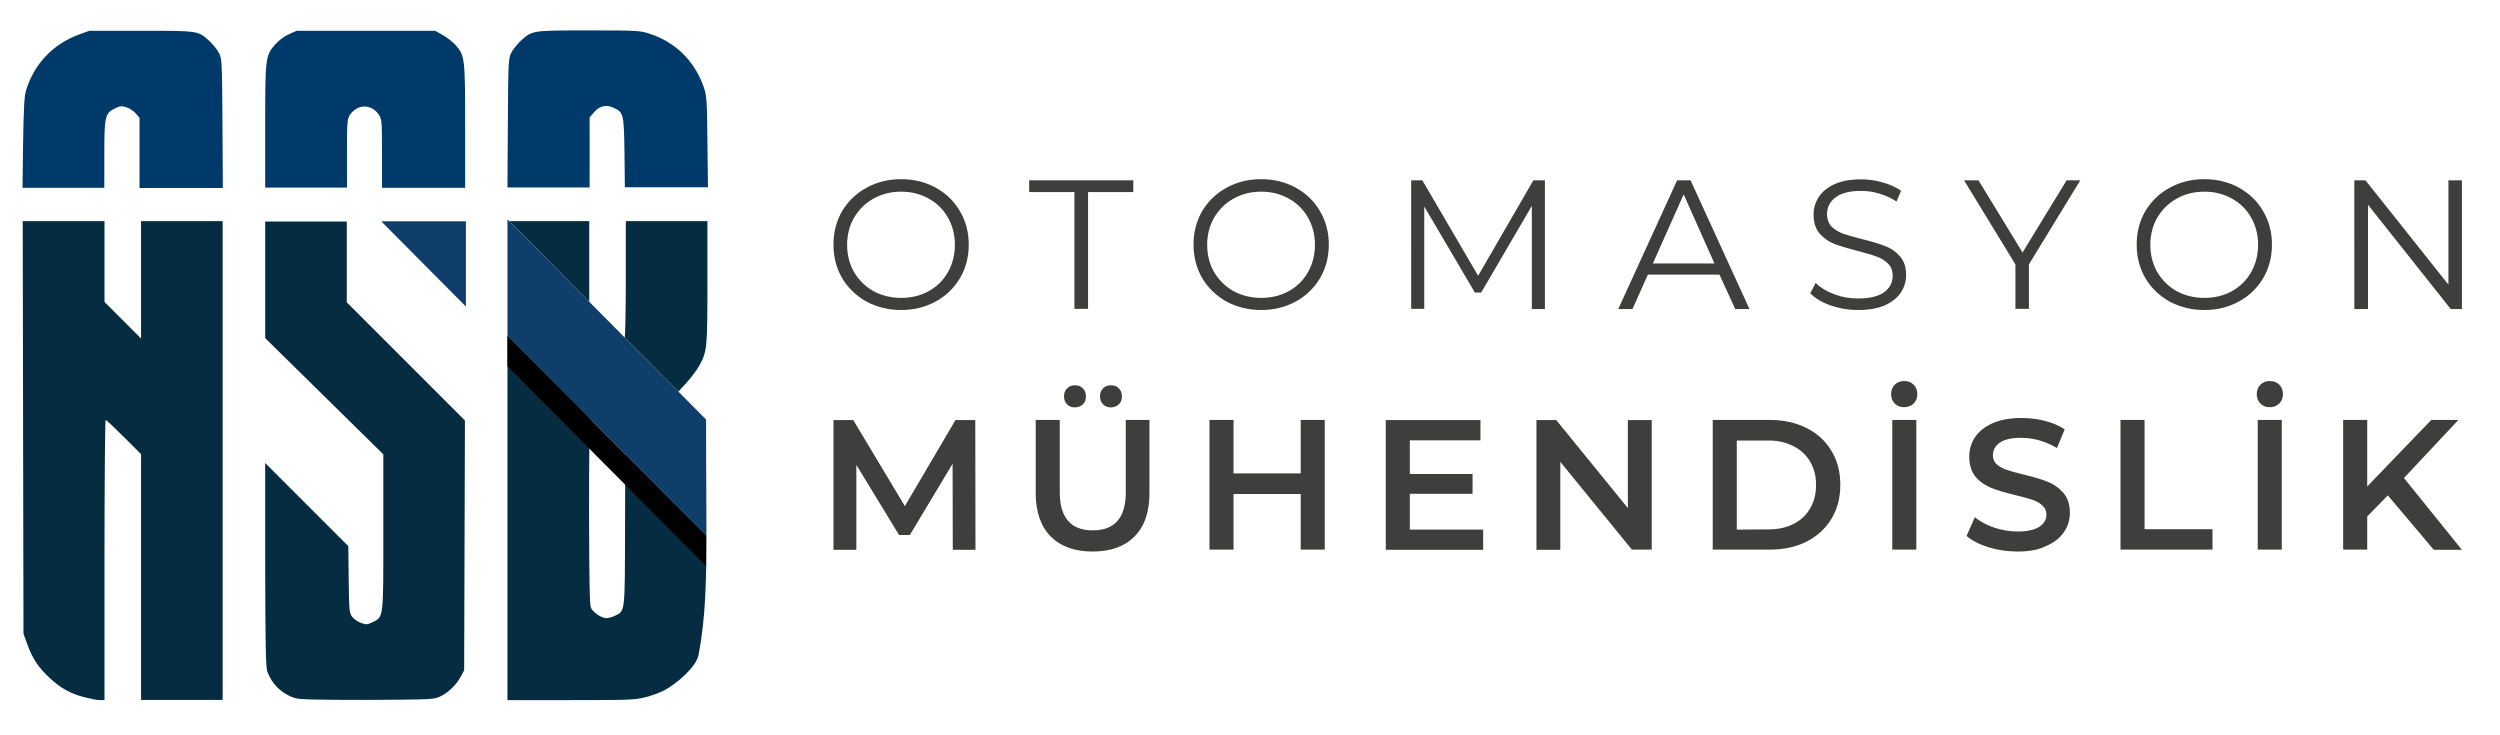
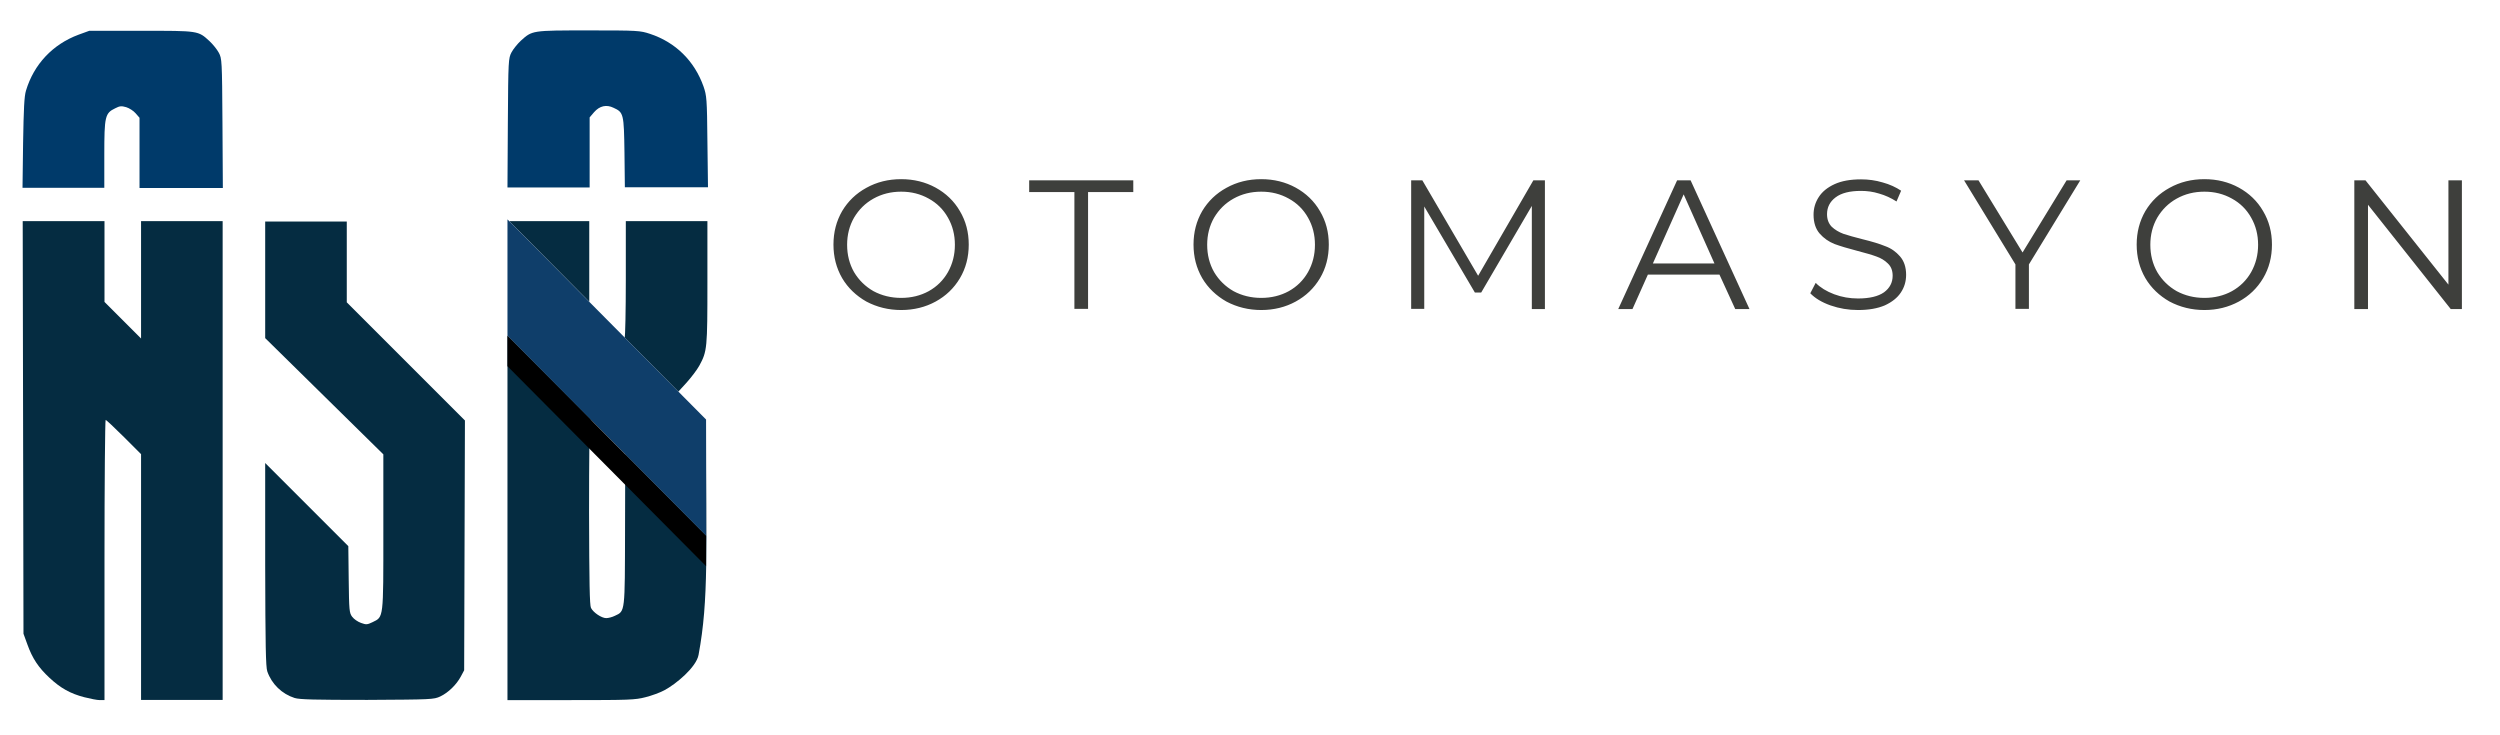
<svg xmlns="http://www.w3.org/2000/svg" version="1.1" id="svg1" x="0px" y="0px" viewBox="0 0 1299.1 382" style="enable-background:new 0 0 1299.1 382;" xml:space="preserve">
  <style type="text/css">
	.st0{fill:#3E3F3C;}
	.st1{fill:#FFFFFF;}
	.st2{fill:#003A6A;}
	.st3{fill:#0F3E6A;}
	.st4{fill:#052C41;}
</style>
  <g>
    <path id="path191_00000098925629072086313700000000537216269616874410_" class="st2" d="M263.9,63.9c0.2-32.8,0.3-33.6,1.9-36.7   c0.9-1.7,3.1-4.4,4.8-6c6-5.4,5.6-5.4,35.3-5.4c25.8,0,26.7,0.1,31.9,1.8c13.3,4.4,23.1,14.1,27.8,27.4c1.6,4.7,1.8,6.2,2,28.6   l0.3,23.7h-21.6h-21.6l-0.2-18c-0.3-20.1-0.4-20.9-5.7-23.3c-3.7-1.8-7.2-1-10.1,2.3l-2.3,2.7v18.2v18.2H285h-21.3L263.9,63.9z" />
-     <path id="path190_00000018196567448496531790000016848698344222781065_" class="st2" d="M137.8,65.8c0-35.8,0.1-37,5.3-42.8   c1.8-2,4.7-4.2,7-5.2l4-1.8h36h36l4.1,2.3c2.2,1.2,5.2,3.6,6.7,5.3c4.7,5.4,4.8,7,4.8,42.3v31.7h-21.6h-21.6V79.8   c0-17.2-0.1-17.8-1.7-20.3c-2.5-3.7-6.8-5.1-10.6-3.5c-1.6,0.7-3.5,2.3-4.4,3.7c-1.4,2.3-1.5,3.8-1.5,20.2v17.6H159h-21.2   L137.8,65.8z" />
    <path id="path189_00000143600641827076712170000015975508860033770373_" class="st2" d="M12,74.2c0.3-17.7,0.6-24.2,1.5-27.1   C17.6,33.4,27.4,23,40.9,18l5.5-2l26.9,0c30.1,0,29.6-0.1,35.6,5.4c1.7,1.6,3.9,4.3,4.8,6c1.6,3,1.7,3.8,1.9,36.7l0.2,33.6H94.2   H72.5V79.3V61.2l-2-2.3c-1.1-1.3-3.3-2.7-4.9-3.2c-2.5-0.7-3.3-0.7-5.8,0.6c-5.2,2.5-5.6,4.2-5.6,24v17.3H33H11.7L12,74.2z" />
-     <path id="rect184_00000007396435750194877960000017677331415146595213_" class="st3" d="M198.1,115l44,44.3V115L198.1,115z" />
    <path id="path186_00000182500806697052440520000013675171609640482442_" class="st4" d="M264.6,114.9l41.6,41.9v-20.5v-21.4H285   H264.6z M325.2,114.9v30.4c0,16.3-0.3,29.5-0.6,30.1l27.9,28.1l4.3-4.7c2.4-2.7,5.4-6.6,6.6-8.8c4.1-7.5,4.2-9.1,4.2-43.4l0-31.7   h-21.2L325.2,114.9z M263.7,174.5v64.9v124.4h32.9c30.3,0,33.4-0.1,38.8-1.5c3.2-0.8,7.6-2.4,9.8-3.6c5.9-3.1,16.6-11.9,17.8-18.4   c5.4-29,3.9-54,3.9-122.3v60.4l-42-42.3l-0.1,38.9c-0.1,43.6,0.1,42.5-5.3,45c-1.4,0.7-3.4,1.2-4.5,1.2c-2.4,0-6.7-2.9-7.9-5.3   c-0.7-1.4-0.9-13-1-49.9c0-26.4,0.2-48,0.6-48c0.1,0,0.8,0.6,1.7,1.4L263.7,174.5z" />
    <path id="path185_00000116928577099030038450000005051558090790171829_" class="st4" d="M153.1,362.7c-6.6-2.1-11.9-7.2-14.2-13.8   c-0.8-2.3-1-13.2-1.1-55.6l0-52.7l21.6,21.6l21.6,21.6l0.2,17.3c0.2,16.1,0.3,17.4,1.8,19.4c0.9,1.2,2.9,2.6,4.6,3.2   c2.7,1,3.3,0.9,6-0.4c5.8-2.8,5.6-1.6,5.6-47v-40.2l-30.7-30.2l-30.7-30.2v-30.3v-30.3H159h21.2V136v21.1l30.7,30.7l30.7,30.7   l-0.2,64.9l-0.2,64.9l-1.7,3.2c-2.3,4.3-6.5,8.4-10.7,10.4c-3.4,1.6-4.6,1.6-38,1.8C163.4,363.7,155.7,363.5,153.1,362.7   L153.1,362.7z" />
    <path id="path182_00000013186184618197537650000000077951894302779809_" class="st4" d="M43.8,362.3c-7.3-1.9-12.3-4.7-18.1-10.1   c-5.7-5.3-8.9-10.1-11.5-17.4l-2-5.5L12,222.1l-0.2-107.2H33h21.3v21v21l9.5,9.5l9.5,9.5l0-30.5l0-30.5h21.2h21.2v124.4v124.4H94.5   H73.3v-63.9V236l-8.9-8.9c-4.9-4.9-9.2-8.9-9.5-8.9c-0.3,0-0.6,32.8-0.6,72.8v72.8l-2.5,0C50.5,363.8,46.9,363.1,43.8,362.3   L43.8,362.3z" />
    <polygon id="rect182_00000165231676104964301500000003565865142315491988_" class="st3" points="263.7,114 366.9,218 366.9,278.4    263.7,174.5  " />
    <path id="rect183_00000075875408109999654080000014667918316103212207_" d="M263.7,174.5v15.8l103.2,103.9v-15.8L263.7,174.5z" />
  </g>
  <g>
    <path id="text191_00000052092968770129657990000000891468772426316963_" class="st0" d="M468.3,161.1c-6.6,0-12.6-1.5-18.1-4.4   c-5.3-3-9.6-7.1-12.6-12.2c-3-5.2-4.5-11-4.5-17.4c0-6.4,1.5-12.2,4.5-17.4c3.1-5.2,7.3-9.2,12.6-12.1c5.4-3,11.4-4.5,18.1-4.5   c6.6,0,12.6,1.5,17.9,4.4c5.3,2.9,9.6,7,12.6,12.2c3.1,5.2,4.6,11,4.6,17.4c0,6.4-1.5,12.3-4.6,17.5c-3.1,5.2-7.3,9.2-12.6,12.1   C480.9,159.6,474.9,161.1,468.3,161.1z M468.3,154.8c5.3,0,10.1-1.2,14.3-3.5c4.3-2.4,7.6-5.7,10-9.9c2.4-4.3,3.6-9,3.6-14.2   c0-5.2-1.2-9.9-3.6-14.1c-2.4-4.3-5.8-7.6-10-9.9c-4.3-2.4-9-3.6-14.3-3.6s-10.1,1.2-14.4,3.6c-4.3,2.4-7.6,5.7-10.1,9.9   c-2.4,4.2-3.6,8.9-3.6,14.1c0,5.2,1.2,10,3.6,14.2c2.5,4.2,5.9,7.5,10.1,9.9C458.2,153.6,463,154.8,468.3,154.8z M558.3,99.8h-23.5   v-6.1h54.1v6.1h-23.5v60.7h-7.1V99.8z M655.4,161.1c-6.6,0-12.6-1.5-18.1-4.4c-5.3-3-9.6-7.1-12.6-12.2c-3-5.2-4.5-11-4.5-17.4   c0-6.4,1.5-12.2,4.5-17.4c3.1-5.2,7.3-9.2,12.6-12.1c5.4-3,11.4-4.5,18.1-4.5c6.6,0,12.6,1.5,17.9,4.4c5.3,2.9,9.6,7,12.6,12.2   c3.1,5.2,4.6,11,4.6,17.4c0,6.4-1.5,12.3-4.6,17.5c-3.1,5.2-7.3,9.2-12.6,12.1C668,159.6,662,161.1,655.4,161.1z M655.4,154.8   c5.3,0,10.1-1.2,14.3-3.5c4.3-2.4,7.6-5.7,10-9.9c2.4-4.3,3.6-9,3.6-14.2c0-5.2-1.2-9.9-3.6-14.1c-2.4-4.3-5.8-7.6-10-9.9   c-4.3-2.4-9-3.6-14.3-3.6s-10.1,1.2-14.4,3.6c-4.3,2.4-7.6,5.7-10.1,9.9c-2.4,4.2-3.6,8.9-3.6,14.1c0,5.2,1.2,10,3.6,14.2   c2.5,4.2,5.9,7.5,10.1,9.9C645.3,153.6,650.1,154.8,655.4,154.8z M802.8,93.7v66.9H796V107l-26.3,45h-3.3l-26.3-44.7v53.2h-6.8   V93.7h5.8l29,49.6l28.7-49.6L802.8,93.7z M893.5,142.7h-37.2l-8,17.9h-7.4l30.6-66.9h7l30.6,66.9h-7.4L893.5,142.7z M890.9,136.9   l-16-35.9l-16,35.9H890.9z M965.5,161.1c-5,0-9.7-0.8-14.3-2.4c-4.5-1.6-8-3.7-10.5-6.3l2.8-5.4c2.4,2.4,5.6,4.4,9.6,5.9   c4,1.5,8.1,2.2,12.4,2.2c6,0,10.5-1.1,13.5-3.2c3-2.2,4.5-5.1,4.5-8.6c0-2.7-0.8-4.8-2.5-6.4c-1.6-1.6-3.6-2.8-5.9-3.6   c-2.4-0.9-5.6-1.8-9.8-2.9c-5-1.3-9-2.5-12-3.6c-3-1.2-5.6-3-7.7-5.4c-2.1-2.4-3.2-5.7-3.2-9.8c0-3.4,0.9-6.4,2.7-9.2   c1.8-2.8,4.5-5,8.2-6.7c3.7-1.7,8.3-2.5,13.8-2.5c3.8,0,7.5,0.5,11.2,1.6c3.7,1,6.9,2.5,9.6,4.3l-2.4,5.6c-2.8-1.8-5.8-3.2-9-4.1   c-3.2-1-6.3-1.4-9.4-1.4c-5.9,0-10.3,1.1-13.3,3.4c-2.9,2.2-4.4,5.1-4.4,8.7c0,2.7,0.8,4.8,2.4,6.5c1.7,1.6,3.7,2.8,6.1,3.7   c2.5,0.8,5.8,1.8,9.9,2.8c4.9,1.2,8.9,2.4,11.8,3.6c3.1,1.1,5.6,2.9,7.7,5.3c2.1,2.4,3.2,5.6,3.2,9.6c0,3.4-0.9,6.5-2.8,9.3   c-1.8,2.7-4.6,4.9-8.3,6.6C975.6,160.3,971,161.1,965.5,161.1L965.5,161.1z M1054.3,137.4v23.1h-7v-23.1l-26.7-43.7h7.5l22.9,37.5   l22.9-37.5h7.1L1054.3,137.4z M1145.5,161.1c-6.6,0-12.6-1.5-18.1-4.4c-5.3-3-9.6-7.1-12.6-12.2c-3-5.2-4.5-11-4.5-17.4   c0-6.4,1.5-12.2,4.5-17.4c3.1-5.2,7.3-9.2,12.6-12.1c5.4-3,11.4-4.5,18.1-4.5c6.6,0,12.6,1.5,17.9,4.4c5.3,2.9,9.6,7,12.6,12.2   c3.1,5.2,4.6,11,4.6,17.4c0,6.4-1.5,12.3-4.6,17.5c-3.1,5.2-7.3,9.2-12.6,12.1C1158,159.6,1152.1,161.1,1145.5,161.1z    M1145.5,154.8c5.3,0,10.1-1.2,14.3-3.5c4.3-2.4,7.6-5.7,10-9.9c2.4-4.3,3.6-9,3.6-14.2c0-5.2-1.2-9.9-3.6-14.1   c-2.4-4.3-5.8-7.6-10-9.9c-4.3-2.4-9-3.6-14.3-3.6c-5.3,0-10.1,1.2-14.4,3.6c-4.3,2.4-7.6,5.7-10.1,9.9c-2.4,4.2-3.6,8.9-3.6,14.1   c0,5.2,1.2,10,3.6,14.2c2.5,4.2,5.9,7.5,10.1,9.9C1135.4,153.6,1140.2,154.8,1145.5,154.8z M1279.3,93.7v66.9h-5.8l-43-54.2v54.2   h-7.1V93.7h5.8l43.1,54.2V93.7L1279.3,93.7z" />
-     <path id="text192_00000143590243812802873570000011830513363924463035_" class="st0" d="M495.1,285.7L495,241l-22.2,37h-5.6   l-22.2-36.4v44.1h-11.9v-67.4h10.3l26.8,44.7l26.3-44.7h10.3l0.1,67.4H495.1z M567.8,286.6c-9.3,0-16.6-2.6-21.8-7.8   c-5.2-5.3-7.8-12.8-7.8-22.5v-38.1h12.5v37.6c0,13.2,5.7,19.8,17.2,19.8c11.4,0,17.1-6.6,17.1-19.8v-37.6h12.3v38.1   c0,9.8-2.6,17.3-7.8,22.5C584.4,284,577.1,286.6,567.8,286.6z M558.6,211.7c-1.7,0-3.1-0.5-4.1-1.6c-1.1-1.1-1.6-2.5-1.6-4.1   c0-1.7,0.5-3.1,1.6-4.2c1.1-1.1,2.5-1.6,4.1-1.6s3.1,0.5,4.1,1.6c1.1,1.1,1.6,2.5,1.6,4.2c0,1.7-0.5,3.1-1.6,4.1   C561.6,211.1,560.2,211.7,558.6,211.7z M577.3,211.7c-1.7,0-3.1-0.5-4.1-1.6c-1.1-1.1-1.6-2.5-1.6-4.1c0-1.7,0.5-3.1,1.6-4.2   c1.1-1.1,2.5-1.6,4.1-1.6c1.7,0,3.1,0.5,4.1,1.6c1.1,1.1,1.6,2.5,1.6,4.2c0,1.7-0.5,3.1-1.6,4.1   C580.3,211.1,578.9,211.7,577.3,211.7z M688.4,218.2v67.4h-12.5v-28.9H641v28.9h-12.5v-67.4H641v27.8h34.9v-27.8H688.4z    M770.7,275.2v10.5h-50.6v-67.4h49.2v10.5h-36.7v17.5h32.6v10.3h-32.6v18.6L770.7,275.2z M858.3,218.2v67.4H848L810.8,240v45.7   h-12.4v-67.4h10.3l37.2,45.7v-45.7H858.3z M890,218.2h29.5c7.2,0,13.6,1.4,19.2,4.2c5.6,2.8,9.9,6.7,13,11.9   c3.1,5.1,4.6,11,4.6,17.6c0,6.7-1.5,12.6-4.6,17.7c-3.1,5.1-7.4,9-13,11.9c-5.6,2.8-12,4.1-19.2,4.1H890V218.2z M918.9,275.1   c4.9,0,9.3-0.9,13-2.8c3.8-1.9,6.7-4.6,8.7-8.1c2.1-3.5,3.1-7.6,3.1-12.2s-1-8.7-3.1-12.1c-2-3.5-4.9-6.2-8.7-8.1   c-3.7-1.9-8.1-2.9-13-2.9h-16.4v46.3L918.9,275.1z M983.3,218.2h12.5v67.4h-12.5V218.2z M989.5,211.6c-2,0-3.6-0.6-4.9-1.9   c-1.3-1.3-1.9-2.9-1.9-4.9c0-2,0.6-3.6,1.9-4.9c1.3-1.3,2.9-1.9,4.9-1.9s3.6,0.6,4.9,1.9c1.3,1.3,1.9,2.9,1.9,4.9   c0,2-0.6,3.6-1.9,4.9C993.2,210.9,991.5,211.6,989.5,211.6z M1048.5,286.6c-5.2,0-10.2-0.7-15.1-2.2c-4.8-1.5-8.6-3.4-11.5-5.9   l4.3-9.7c2.8,2.2,6.1,4,10.1,5.4c4,1.3,8.1,2,12.1,2c5,0,8.7-0.8,11.2-2.4c2.5-1.6,3.8-3.7,3.8-6.4c0-1.9-0.7-3.5-2.1-4.7   c-1.3-1.3-3.1-2.3-5.2-3c-2.1-0.7-5-1.5-8.7-2.4c-5.1-1.2-9.3-2.4-12.5-3.7c-3.1-1.2-5.9-3.1-8.2-5.7c-2.2-2.6-3.4-6.2-3.4-10.6   c0-3.7,1-7.1,3-10.1c2.1-3.1,5.1-5.5,9.2-7.3c4.1-1.8,9.1-2.7,15-2.7c4.1,0,8.2,0.5,12.1,1.5c4,1,7.4,2.5,10.3,4.4l-4,9.7   c-3-1.7-6-3.1-9.3-4s-6.3-1.3-9.3-1.3c-4.9,0-8.6,0.8-11.1,2.5c-2.4,1.7-3.6,3.9-3.6,6.6c0,1.9,0.7,3.5,2,4.7   c1.4,1.2,3.2,2.2,5.3,2.9s5,1.5,8.7,2.4c5,1.2,9.1,2.4,12.3,3.7c3.2,1.2,5.9,3.1,8.2,5.7c2.3,2.6,3.5,6,3.5,10.4   c0,3.7-1,7.1-3.1,10.1c-2,3-5,5.4-9.2,7.2C1059.5,285.7,1054.5,286.6,1048.5,286.6L1048.5,286.6z M1101.9,218.2h12.5v56.8h35.3   v10.6h-47.8V218.2z M1173.2,218.2h12.5v67.4h-12.5V218.2z M1179.5,211.6c-2,0-3.6-0.6-4.9-1.9c-1.3-1.3-1.9-2.9-1.9-4.9   c0-2,0.6-3.6,1.9-4.9c1.3-1.3,2.9-1.9,4.9-1.9s3.6,0.6,4.9,1.9c1.3,1.3,1.9,2.9,1.9,4.9c0,2-0.6,3.6-1.9,4.9   C1183.1,210.9,1181.5,211.6,1179.5,211.6z M1240.8,257.4l-10.7,11v17.2h-12.5v-67.4h12.5v34.6l33.3-34.6h14.1l-28.3,30.2l30.1,37.3   h-14.6L1240.8,257.4z" />
  </g>
</svg>